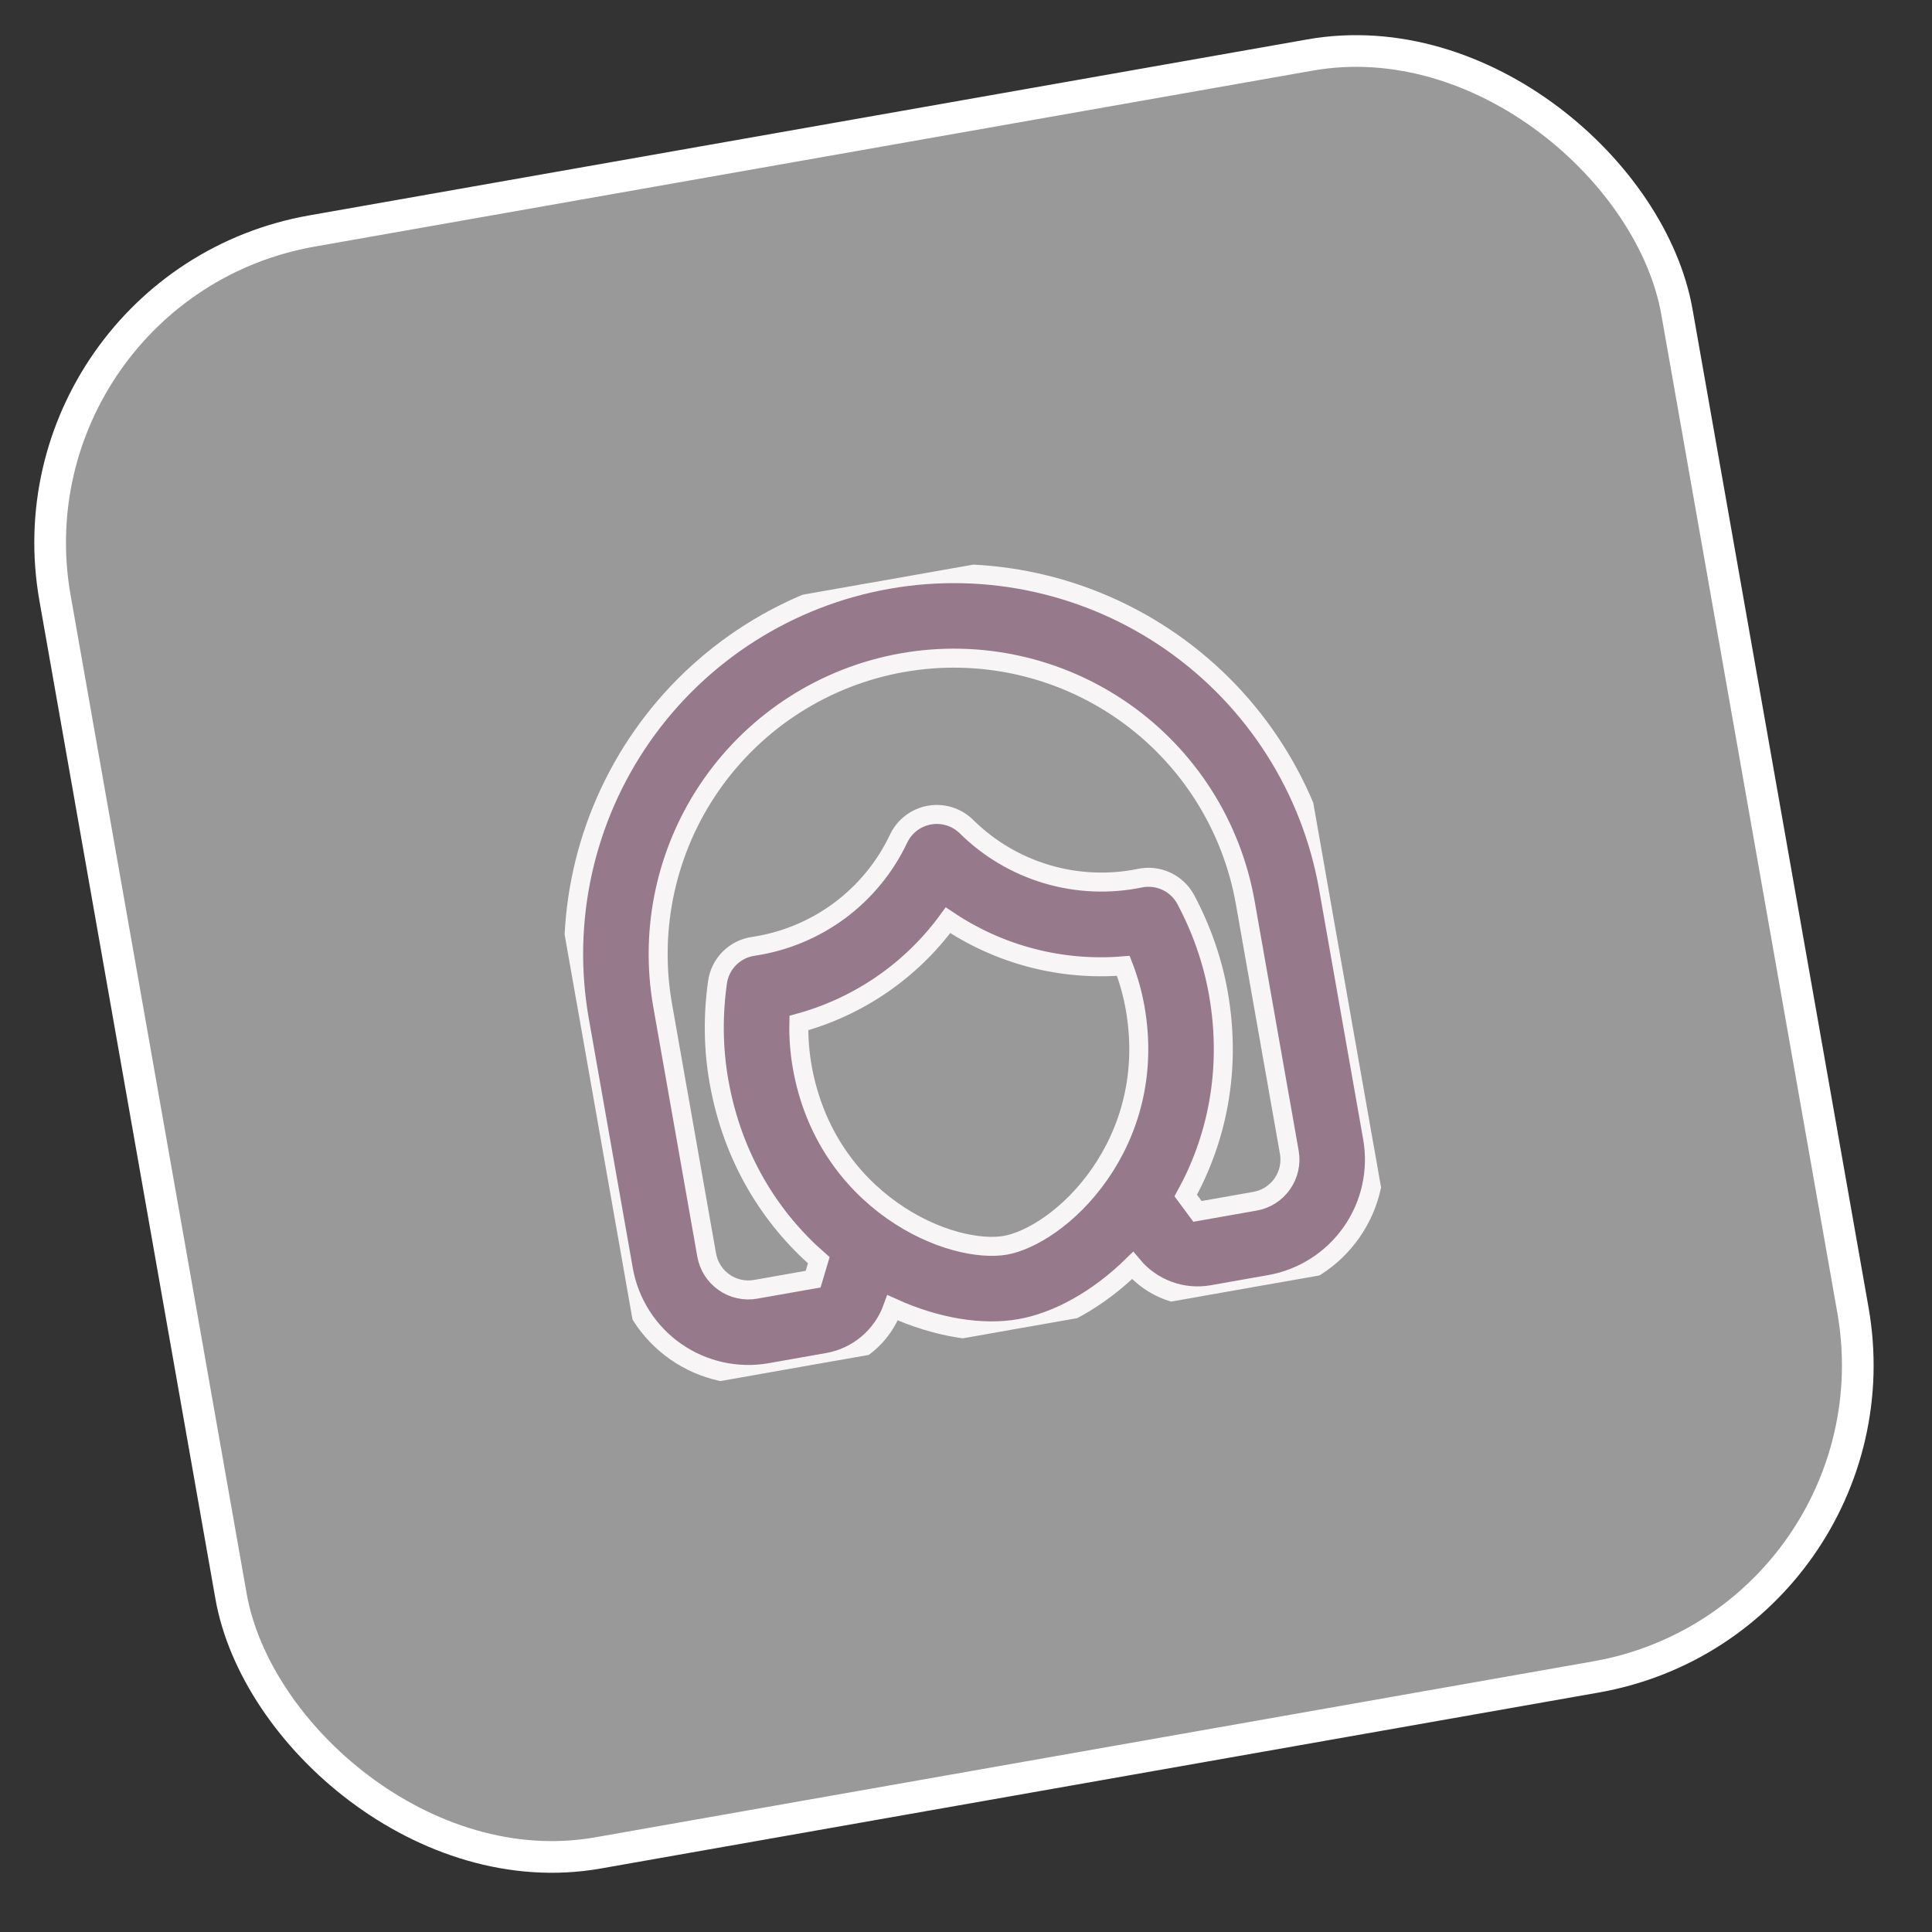
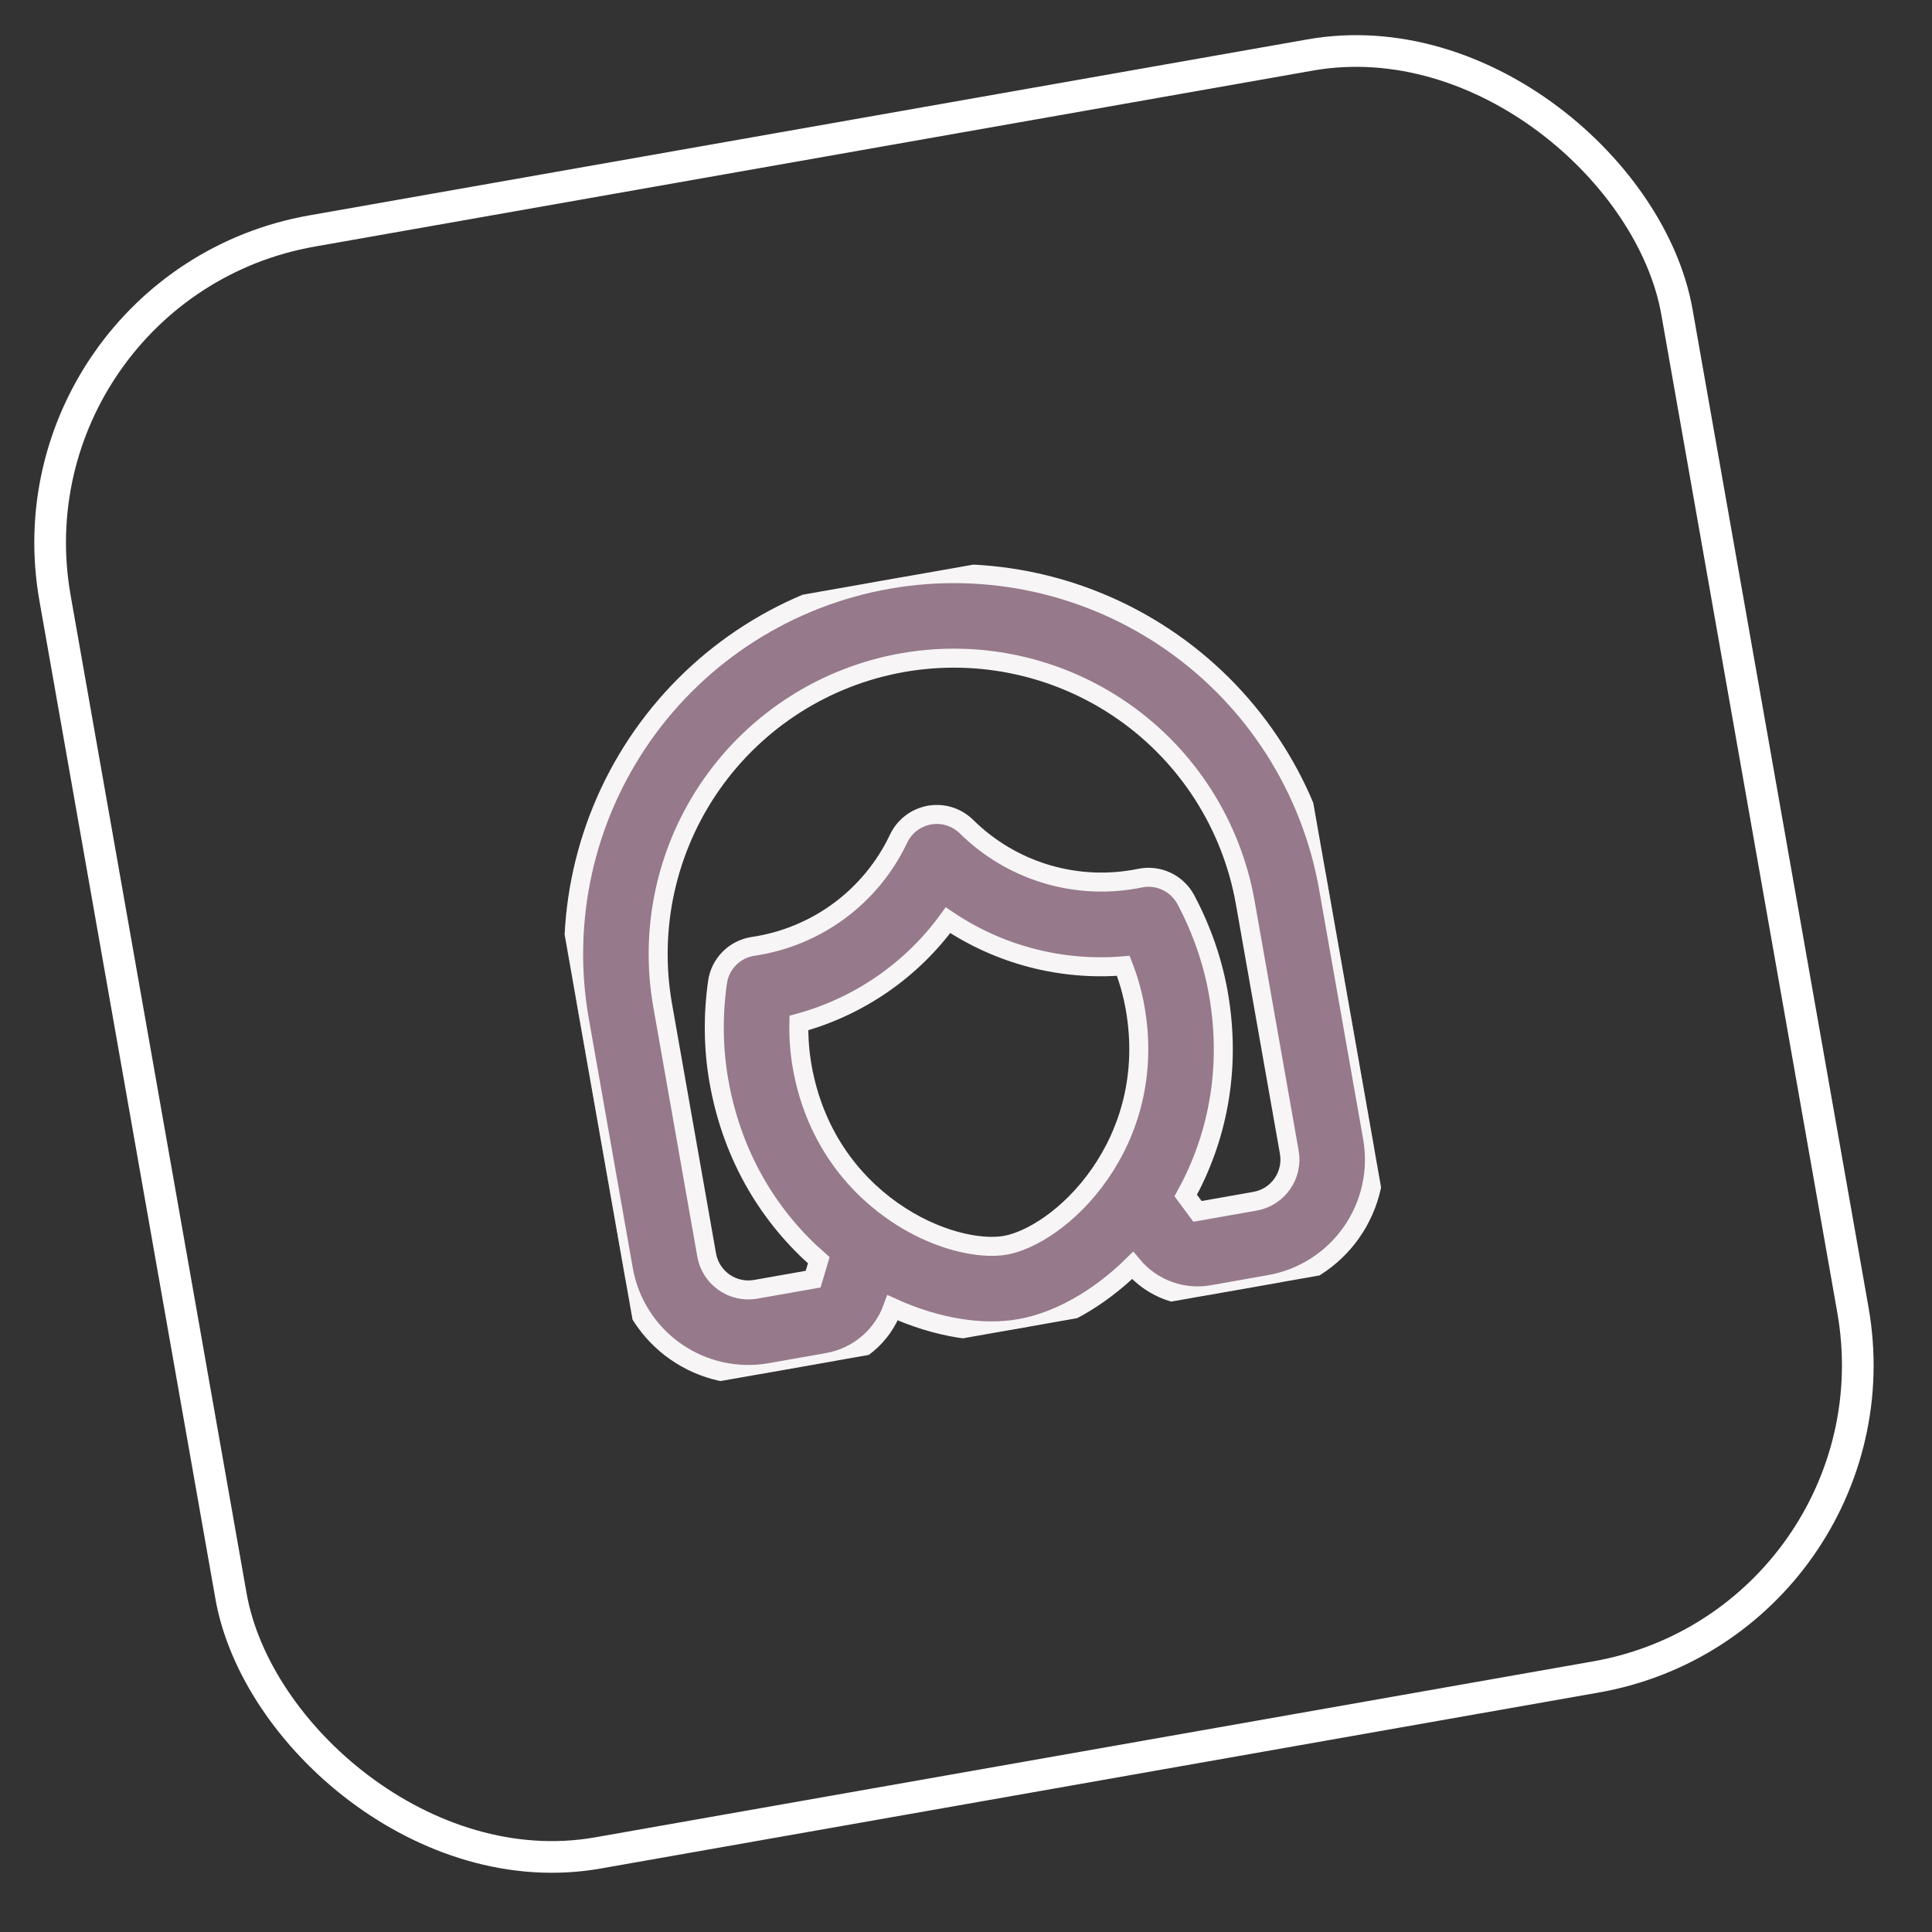
<svg xmlns="http://www.w3.org/2000/svg" width="61" height="61" viewBox="0 0 61 61" fill="none">
  <rect x="0" y="0" width="61" height="61" fill="#333333" stroke="none" />
-   <rect y="9.03" width="52" height="52" rx="10" transform="rotate(-10 0 9.03)" fill="white" fill-opacity="0.5" />
  <rect y="9.03" width="52" height="52" rx="10" transform="rotate(-10 0 9.03)" stroke="white" />
  <g clip-path="url(#clip0_982_12646)">
    <path fill-rule="evenodd" clip-rule="evenodd" d="M28.035 18.294C31.171 17.741 34.398 18.457 37.007 20.284C39.616 22.11 41.392 24.898 41.945 28.035L43.335 35.918C43.52 36.964 43.281 38.04 42.672 38.909C42.063 39.779 41.134 40.371 40.089 40.555L38.273 40.876C37.81 40.957 37.334 40.915 36.893 40.753C36.452 40.592 36.061 40.317 35.76 39.956C34.679 41.015 33.408 41.733 32.205 41.945C31.001 42.158 29.562 41.916 28.184 41.291C28.024 41.734 27.751 42.126 27.392 42.428C27.033 42.731 26.6 42.934 26.137 43.015L24.321 43.336C23.276 43.52 22.2 43.281 21.33 42.672C20.461 42.064 19.869 41.134 19.684 40.089L18.294 32.205C17.741 29.069 18.457 25.841 20.283 23.232C22.11 20.624 24.898 18.847 28.035 18.294ZM28.498 20.922C26.058 21.352 23.89 22.734 22.469 24.763C21.049 26.792 20.492 29.302 20.922 31.742L22.312 39.625C22.374 39.974 22.571 40.284 22.861 40.487C23.151 40.69 23.509 40.769 23.858 40.708L25.674 40.387L25.852 39.79C24.362 38.49 23.135 36.608 22.699 34.138C22.516 33.1 22.509 32.039 22.654 31.014C22.694 30.727 22.826 30.462 23.03 30.258C23.235 30.053 23.5 29.92 23.786 29.879C24.77 29.733 25.703 29.347 26.503 28.755C27.302 28.162 27.944 27.382 28.37 26.483C28.461 26.289 28.597 26.12 28.767 25.99C28.937 25.86 29.136 25.773 29.347 25.735C29.557 25.698 29.774 25.712 29.978 25.776C30.182 25.841 30.368 25.953 30.52 26.104C31.228 26.803 32.098 27.317 33.052 27.6C34.006 27.883 35.015 27.927 35.99 27.727C36.272 27.668 36.567 27.702 36.829 27.825C37.09 27.947 37.305 28.151 37.441 28.406C37.927 29.32 38.283 30.318 38.467 31.358C38.902 33.828 38.393 36.016 37.438 37.747L37.809 38.248L39.625 37.927C39.974 37.866 40.283 37.669 40.486 37.379C40.689 37.089 40.769 36.73 40.708 36.382L39.317 28.498C38.887 26.059 37.506 23.89 35.477 22.469C33.448 21.049 30.937 20.492 28.498 20.922ZM29.932 29.055C28.776 30.64 27.115 31.784 25.223 32.3C25.213 32.761 25.248 33.221 25.327 33.675C25.702 35.8 26.856 37.296 28.17 38.223C29.531 39.184 30.948 39.457 31.741 39.318C32.535 39.178 33.772 38.437 34.724 37.067C35.641 35.747 36.214 33.947 35.839 31.821C35.758 31.368 35.634 30.924 35.467 30.495C33.512 30.657 31.56 30.149 29.932 29.055Z" fill="#96798A" stroke="#F7F5F6" stroke-width="0.6" />
  </g>
  <defs>
    <clipPath id="clip0_982_12646">
      <rect width="24" height="24" fill="white" transform="translate(16.219 20.386) rotate(-10)" />
    </clipPath>
  </defs>
</svg>